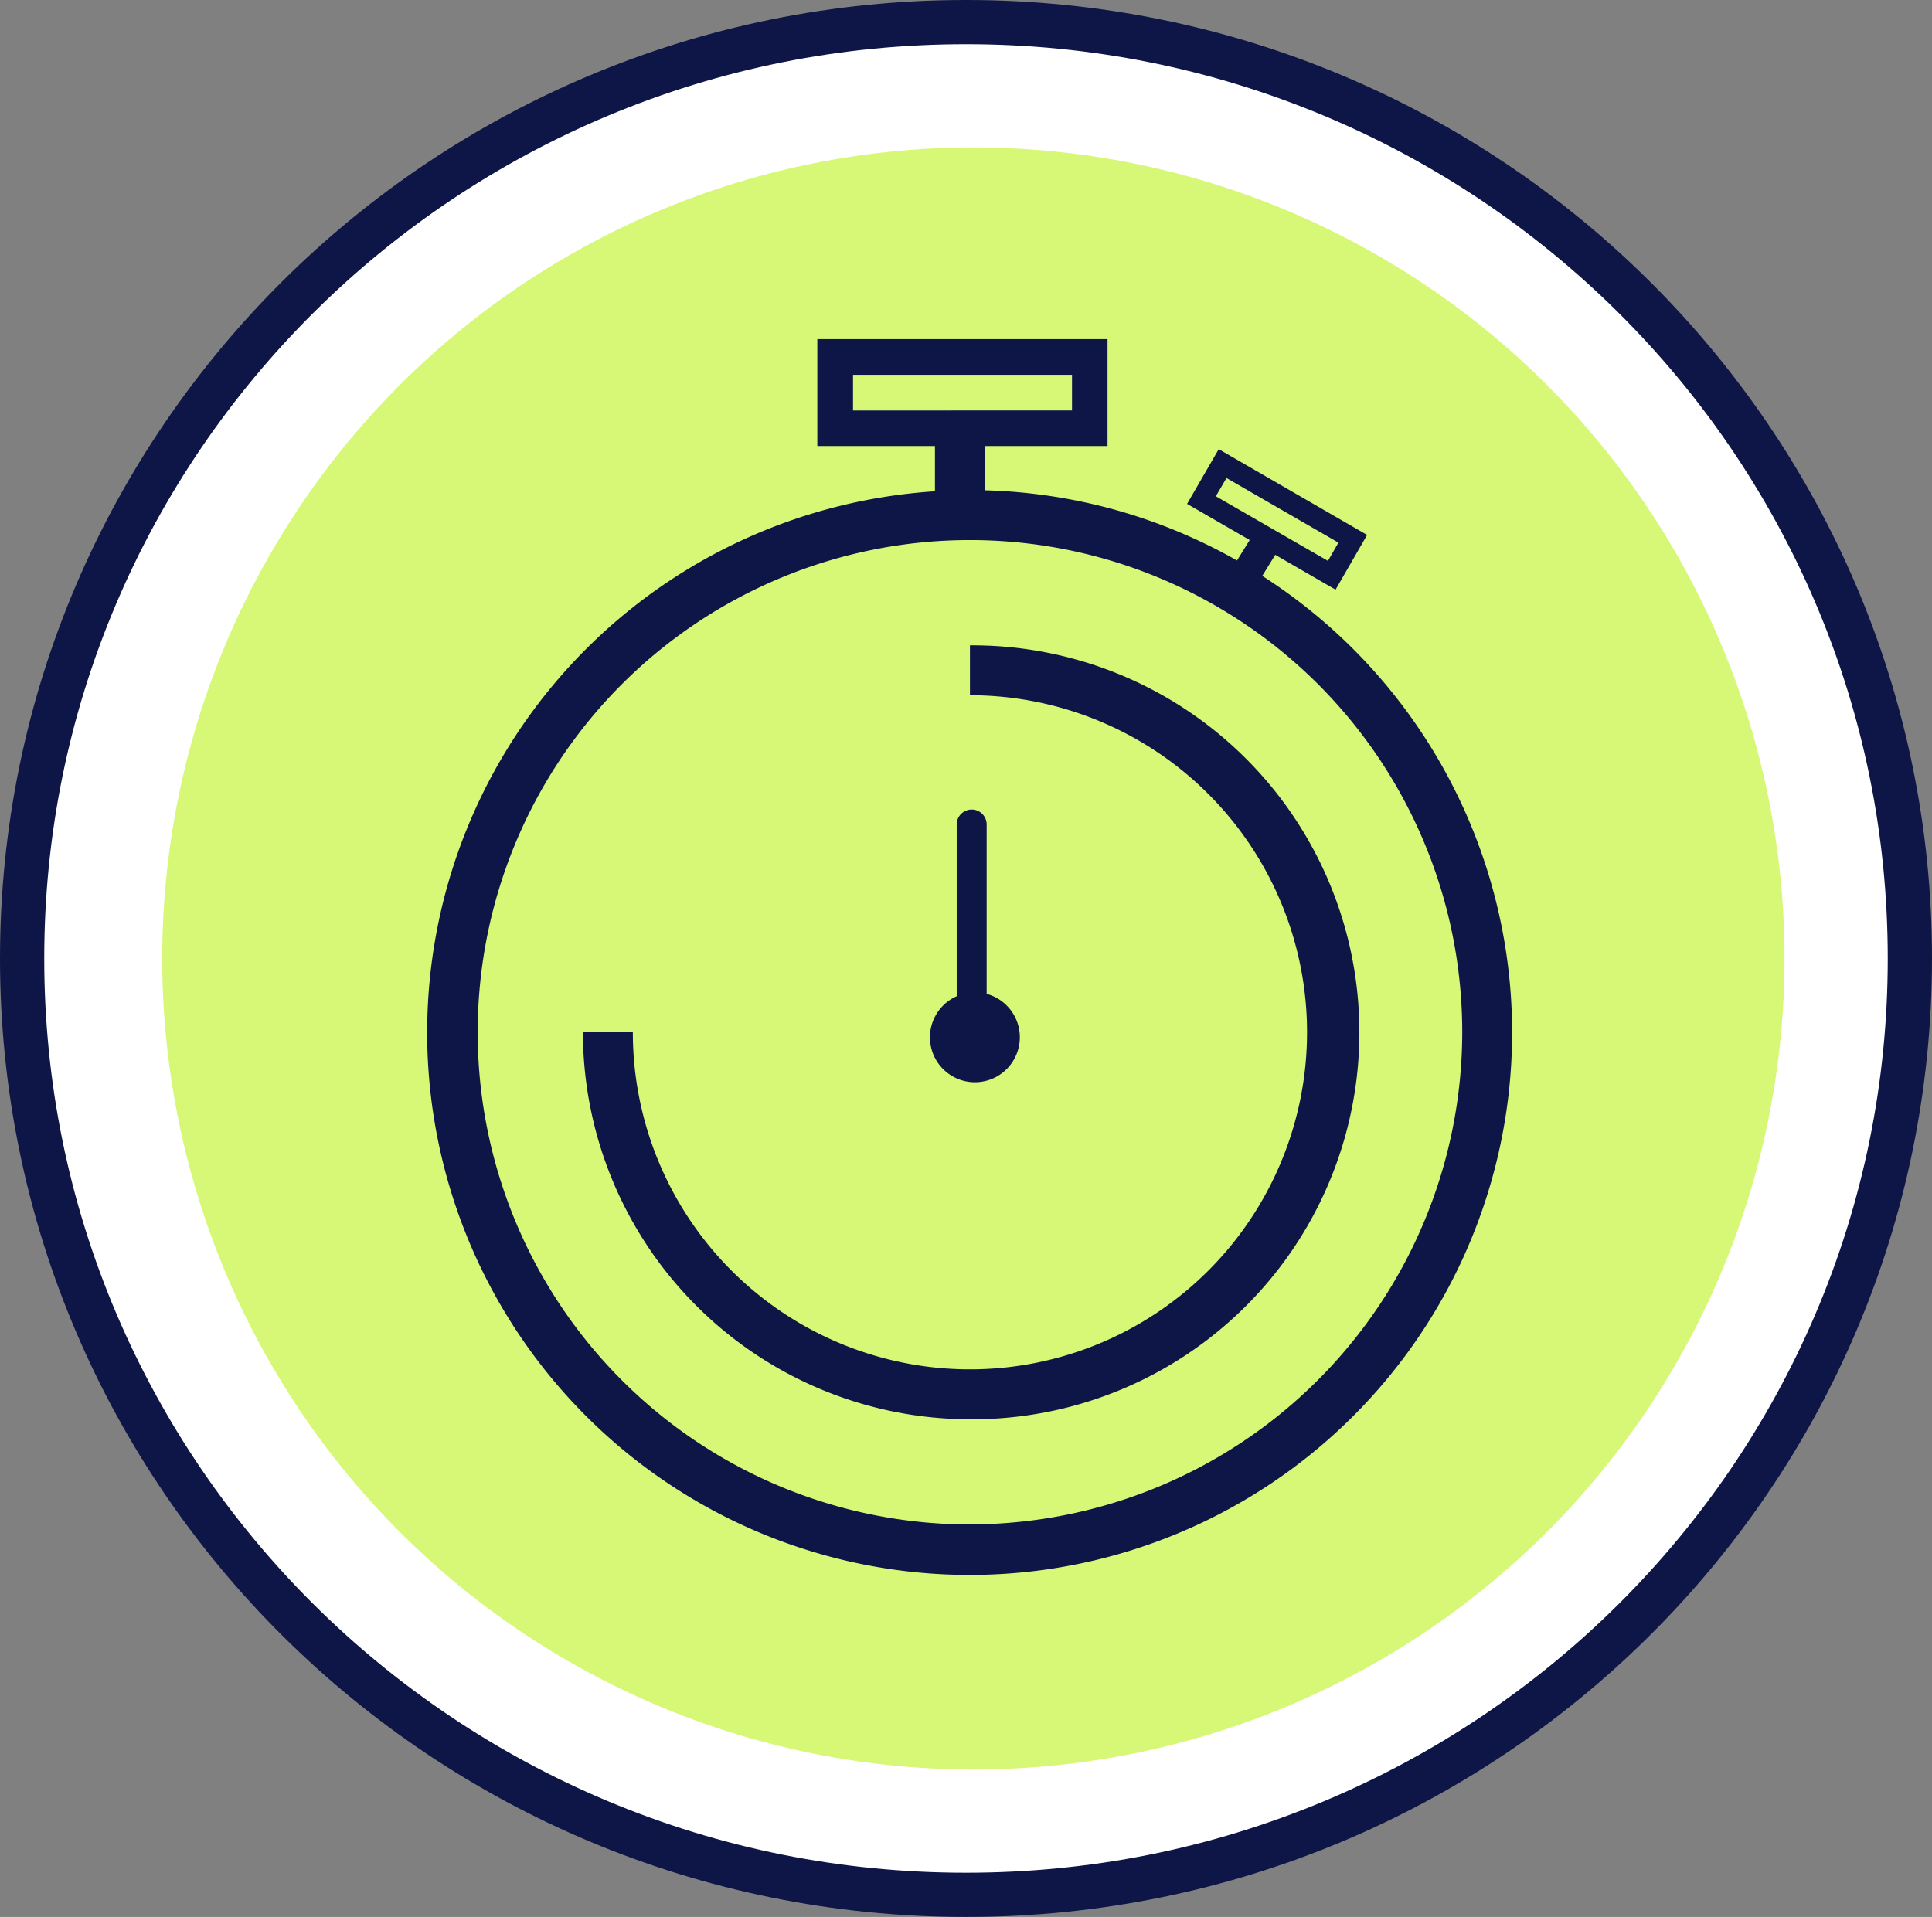
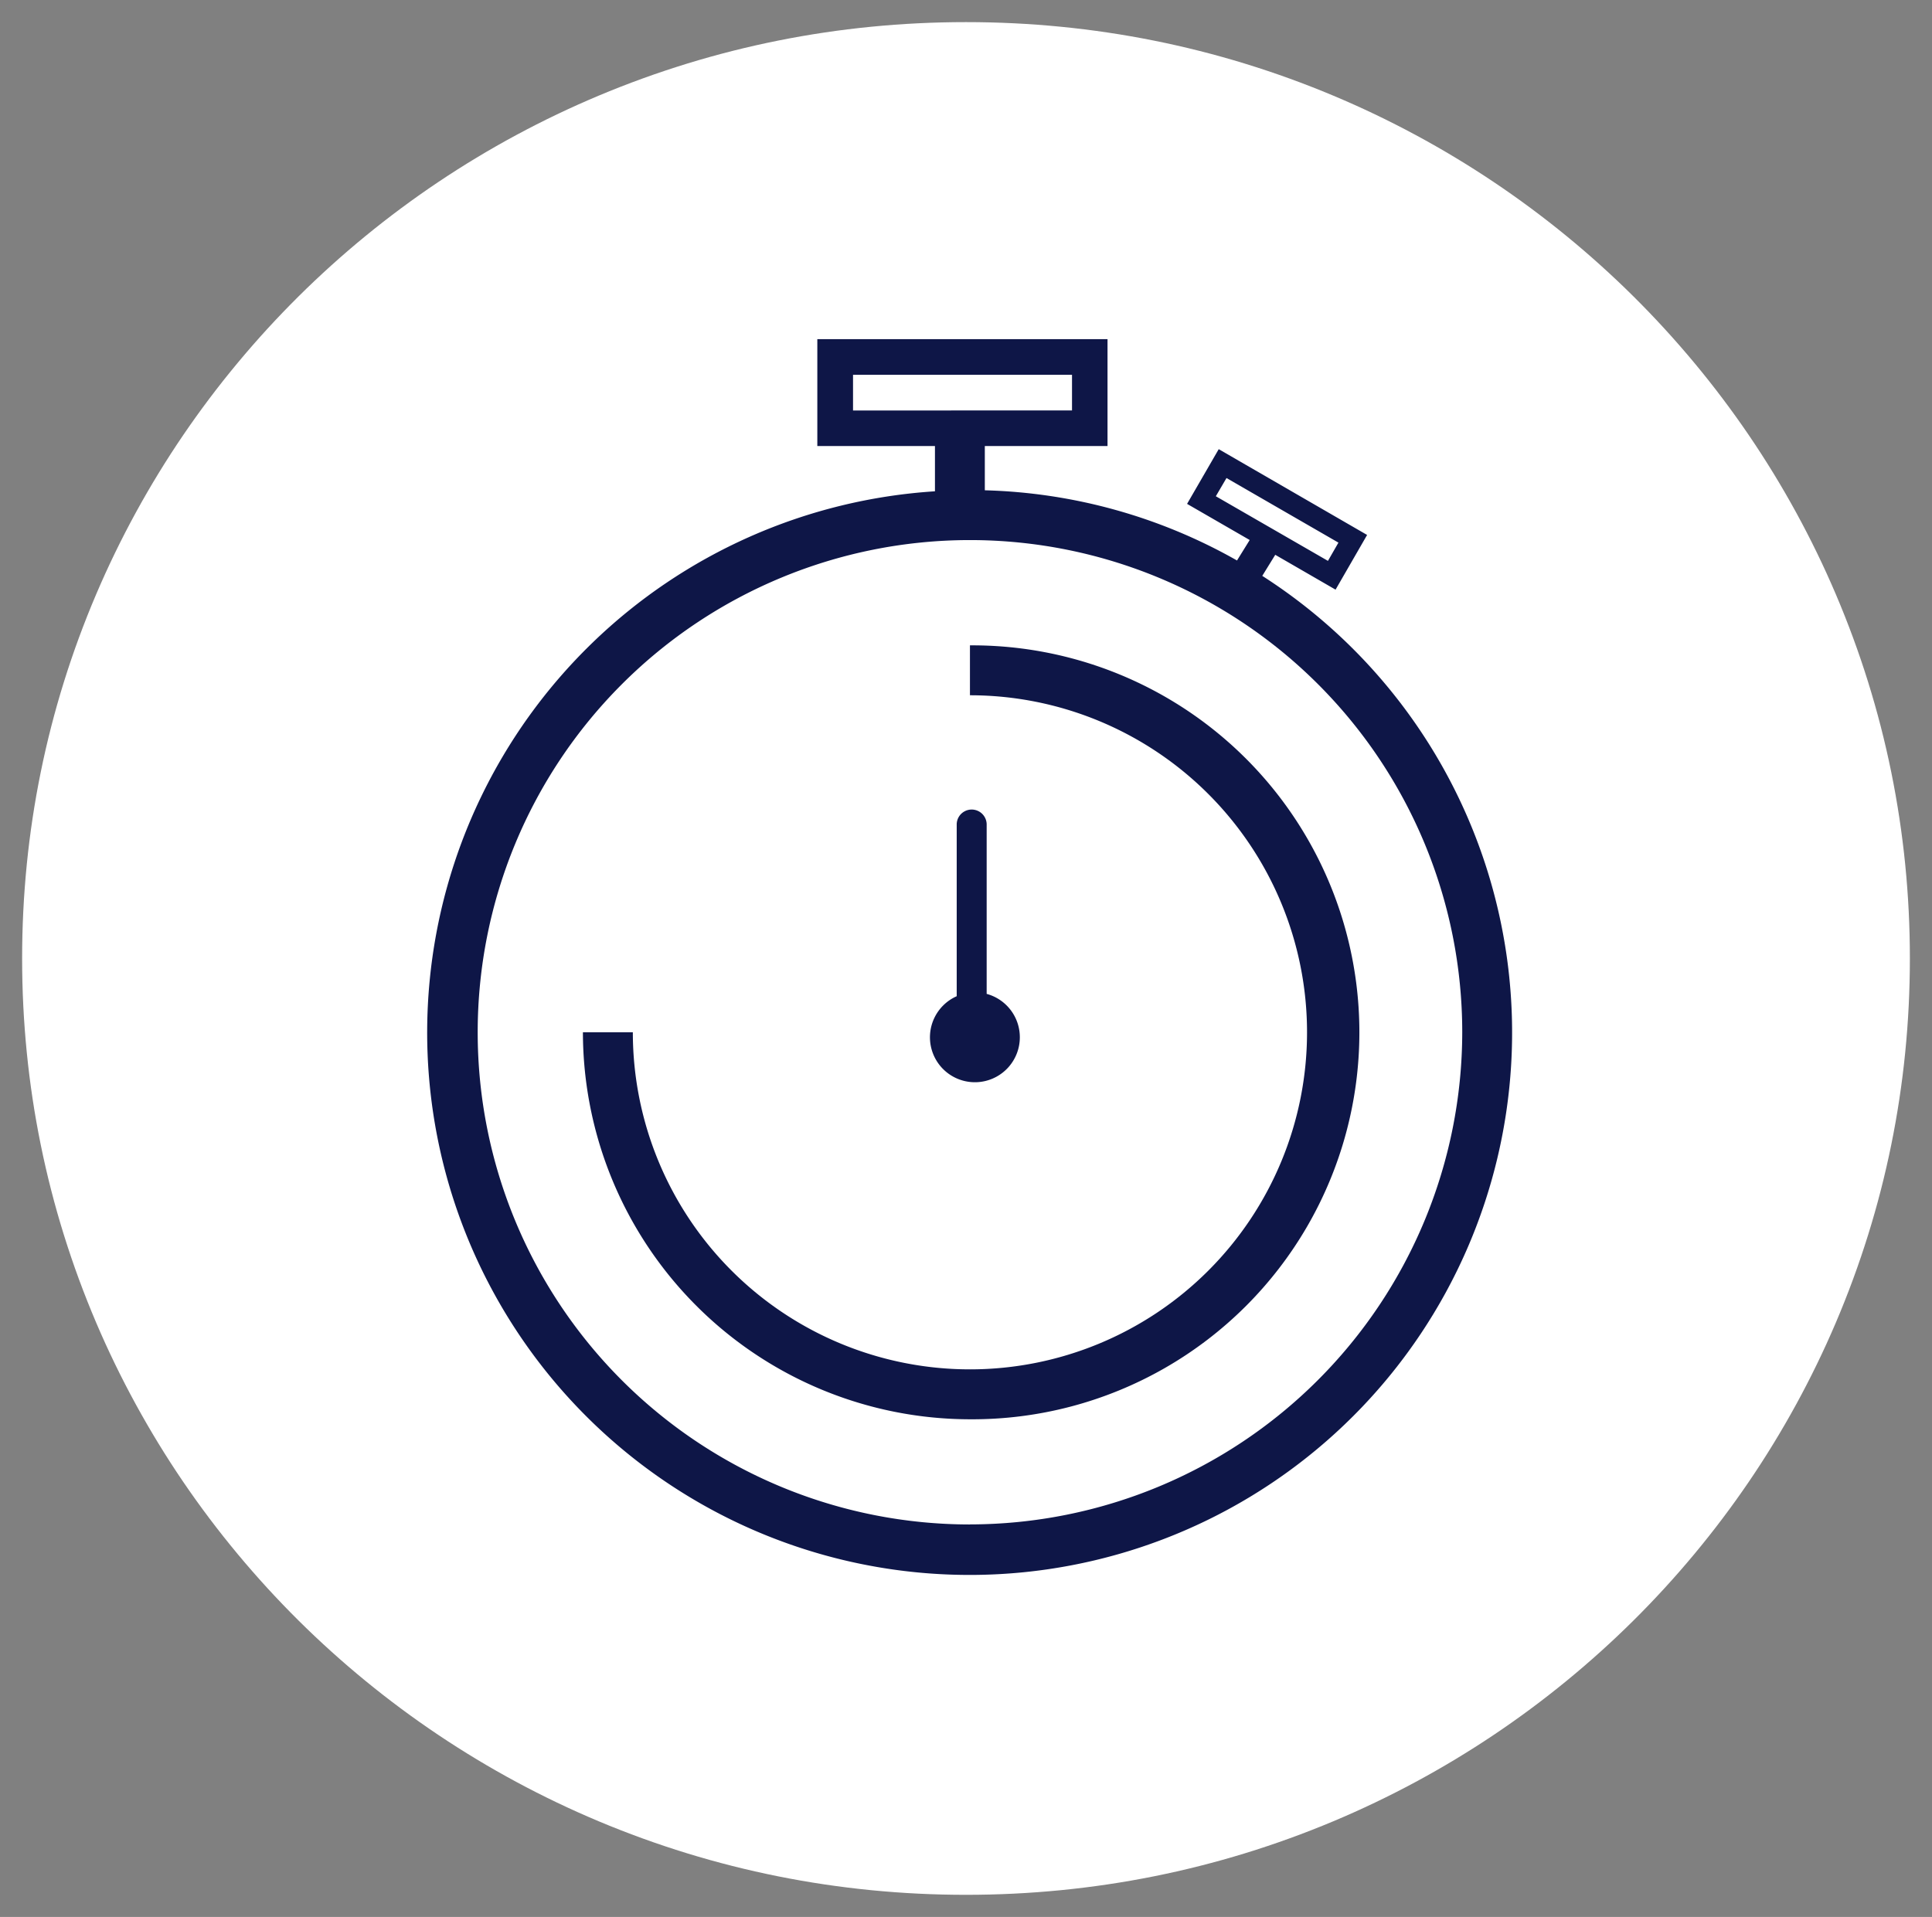
<svg xmlns="http://www.w3.org/2000/svg" width="131" height="130" viewBox="0 0 131 130">
  <rect x="0" y="0" width="131" height="130" fill="#808080" stroke="none" />
  <g transform="translate(10.289 6.723)">
    <g transform="translate(-10.289 -6.723)" fill="#fff">
      <path d="M 65.5 128.5 C 56.858 128.5 48.475 126.821 40.585 123.509 C 36.793 121.917 33.135 119.947 29.714 117.653 C 26.324 115.381 23.137 112.771 20.241 109.897 C 17.345 107.023 14.716 103.861 12.426 100.498 C 10.115 97.104 8.131 93.475 6.527 89.713 C 3.191 81.886 1.5 73.572 1.5 65 C 1.5 56.428 3.191 48.114 6.527 40.287 C 8.131 36.525 10.115 32.896 12.426 29.502 C 14.716 26.139 17.345 22.977 20.241 20.103 C 23.137 17.229 26.324 14.619 29.714 12.347 C 33.135 10.053 36.793 8.083 40.585 6.491 C 48.475 3.179 56.858 1.5 65.5 1.5 C 74.142 1.5 82.525 3.179 90.415 6.491 C 94.207 8.083 97.865 10.053 101.286 12.347 C 104.676 14.619 107.863 17.229 110.759 20.103 C 113.655 22.977 116.284 26.139 118.574 29.502 C 120.885 32.896 122.869 36.525 124.473 40.287 C 127.809 48.114 129.5 56.428 129.5 65 C 129.5 73.572 127.809 81.886 124.473 89.713 C 122.869 93.475 120.885 97.104 118.574 100.498 C 116.284 103.861 113.655 107.023 110.759 109.897 C 107.863 112.771 104.676 115.381 101.286 117.653 C 97.865 119.947 94.207 121.917 90.415 123.509 C 82.525 126.821 74.142 128.5 65.5 128.5 Z" stroke="none" />
-       <path d="M 65.5 3 C 57.058 3 48.871 4.64 41.166 7.874 C 37.462 9.429 33.89 11.353 30.549 13.593 C 27.239 15.812 24.126 18.36 21.298 21.168 C 18.469 23.974 15.902 27.062 13.666 30.346 C 11.41 33.66 9.472 37.203 7.907 40.875 C 4.651 48.515 3 56.632 3 65 C 3 73.368 4.651 81.485 7.907 89.125 C 9.472 92.797 11.41 96.34 13.666 99.654 C 15.902 102.938 18.469 106.026 21.298 108.833 C 24.126 111.64 27.239 114.188 30.549 116.407 C 33.89 118.647 37.462 120.571 41.166 122.126 C 48.871 125.36 57.058 127 65.5 127 C 73.942 127 82.129 125.36 89.834 122.126 C 93.538 120.571 97.11 118.647 100.451 116.407 C 103.761 114.188 106.874 111.64 109.702 108.833 C 112.531 106.026 115.098 102.938 117.334 99.654 C 119.59 96.34 121.528 92.797 123.093 89.125 C 126.349 81.485 128 73.368 128 65 C 128 56.632 126.349 48.515 123.093 40.875 C 121.528 37.203 119.59 33.66 117.334 30.346 C 115.098 27.062 112.531 23.974 109.702 21.168 C 106.874 18.36 103.761 15.812 100.451 13.593 C 97.11 11.353 93.538 9.429 89.834 7.874 C 82.129 4.64 73.942 3 65.5 3 M 65.5 0 C 101.675 0 131 29.102 131 65 C 131 100.898 101.675 130 65.5 130 C 29.325 130 0 100.898 0 65 C 0 29.102 29.325 0 65.5 0 Z" stroke="none" fill="#0e1647" />
    </g>
-     <path d="M55,0A55,55,0,1,1,0,55,55,55,0,0,1,55,0Z" transform="translate(0.711 3.277)" fill="#d7f777" />
    <g transform="translate(-514.126 -122.805)">
      <g transform="translate(543.362 159.844)">
        <path d="M571.413,215.9a26.272,26.272,0,0,1-26.243-26.243h3.385A22.857,22.857,0,1,0,571.413,166.8v-3.385a26.243,26.243,0,1,1,0,52.485Z" transform="translate(-545.17 -163.411)" fill="#0e1647" />
      </g>
      <g transform="translate(532.837 139.082)">
        <path d="M589.425,155.136l.881-1.429,4.089,2.363,2.139-3.71-10.061-5.817-2.146,3.71,4.246,2.451-.86,1.388a36.582,36.582,0,0,0-17.1-4.76v-3h8.32v-7.251H559.256v7.251h7.976V149.4a36.782,36.782,0,1,0,22.193,5.735Zm-3.148-5.4L587,148.5l7.59,4.381-.711,1.238Zm-24.6-5.816V141.5h14.848v2.417Zm7.929,75.546a33.379,33.379,0,1,1,33.379-33.379A33.416,33.416,0,0,1,569.6,219.462Z" transform="translate(-532.837 -139.082)" fill="#0e1647" />
      </g>
      <g transform="translate(566.893 170.951)">
        <path d="M578.839,191.9a3.047,3.047,0,1,1-4.28-2.782V177.443a1.016,1.016,0,0,1,2.031,0V188.96A3.045,3.045,0,0,1,578.839,191.9Z" transform="translate(-572.745 -176.427)" fill="#0e1647" />
      </g>
    </g>
  </g>
</svg>